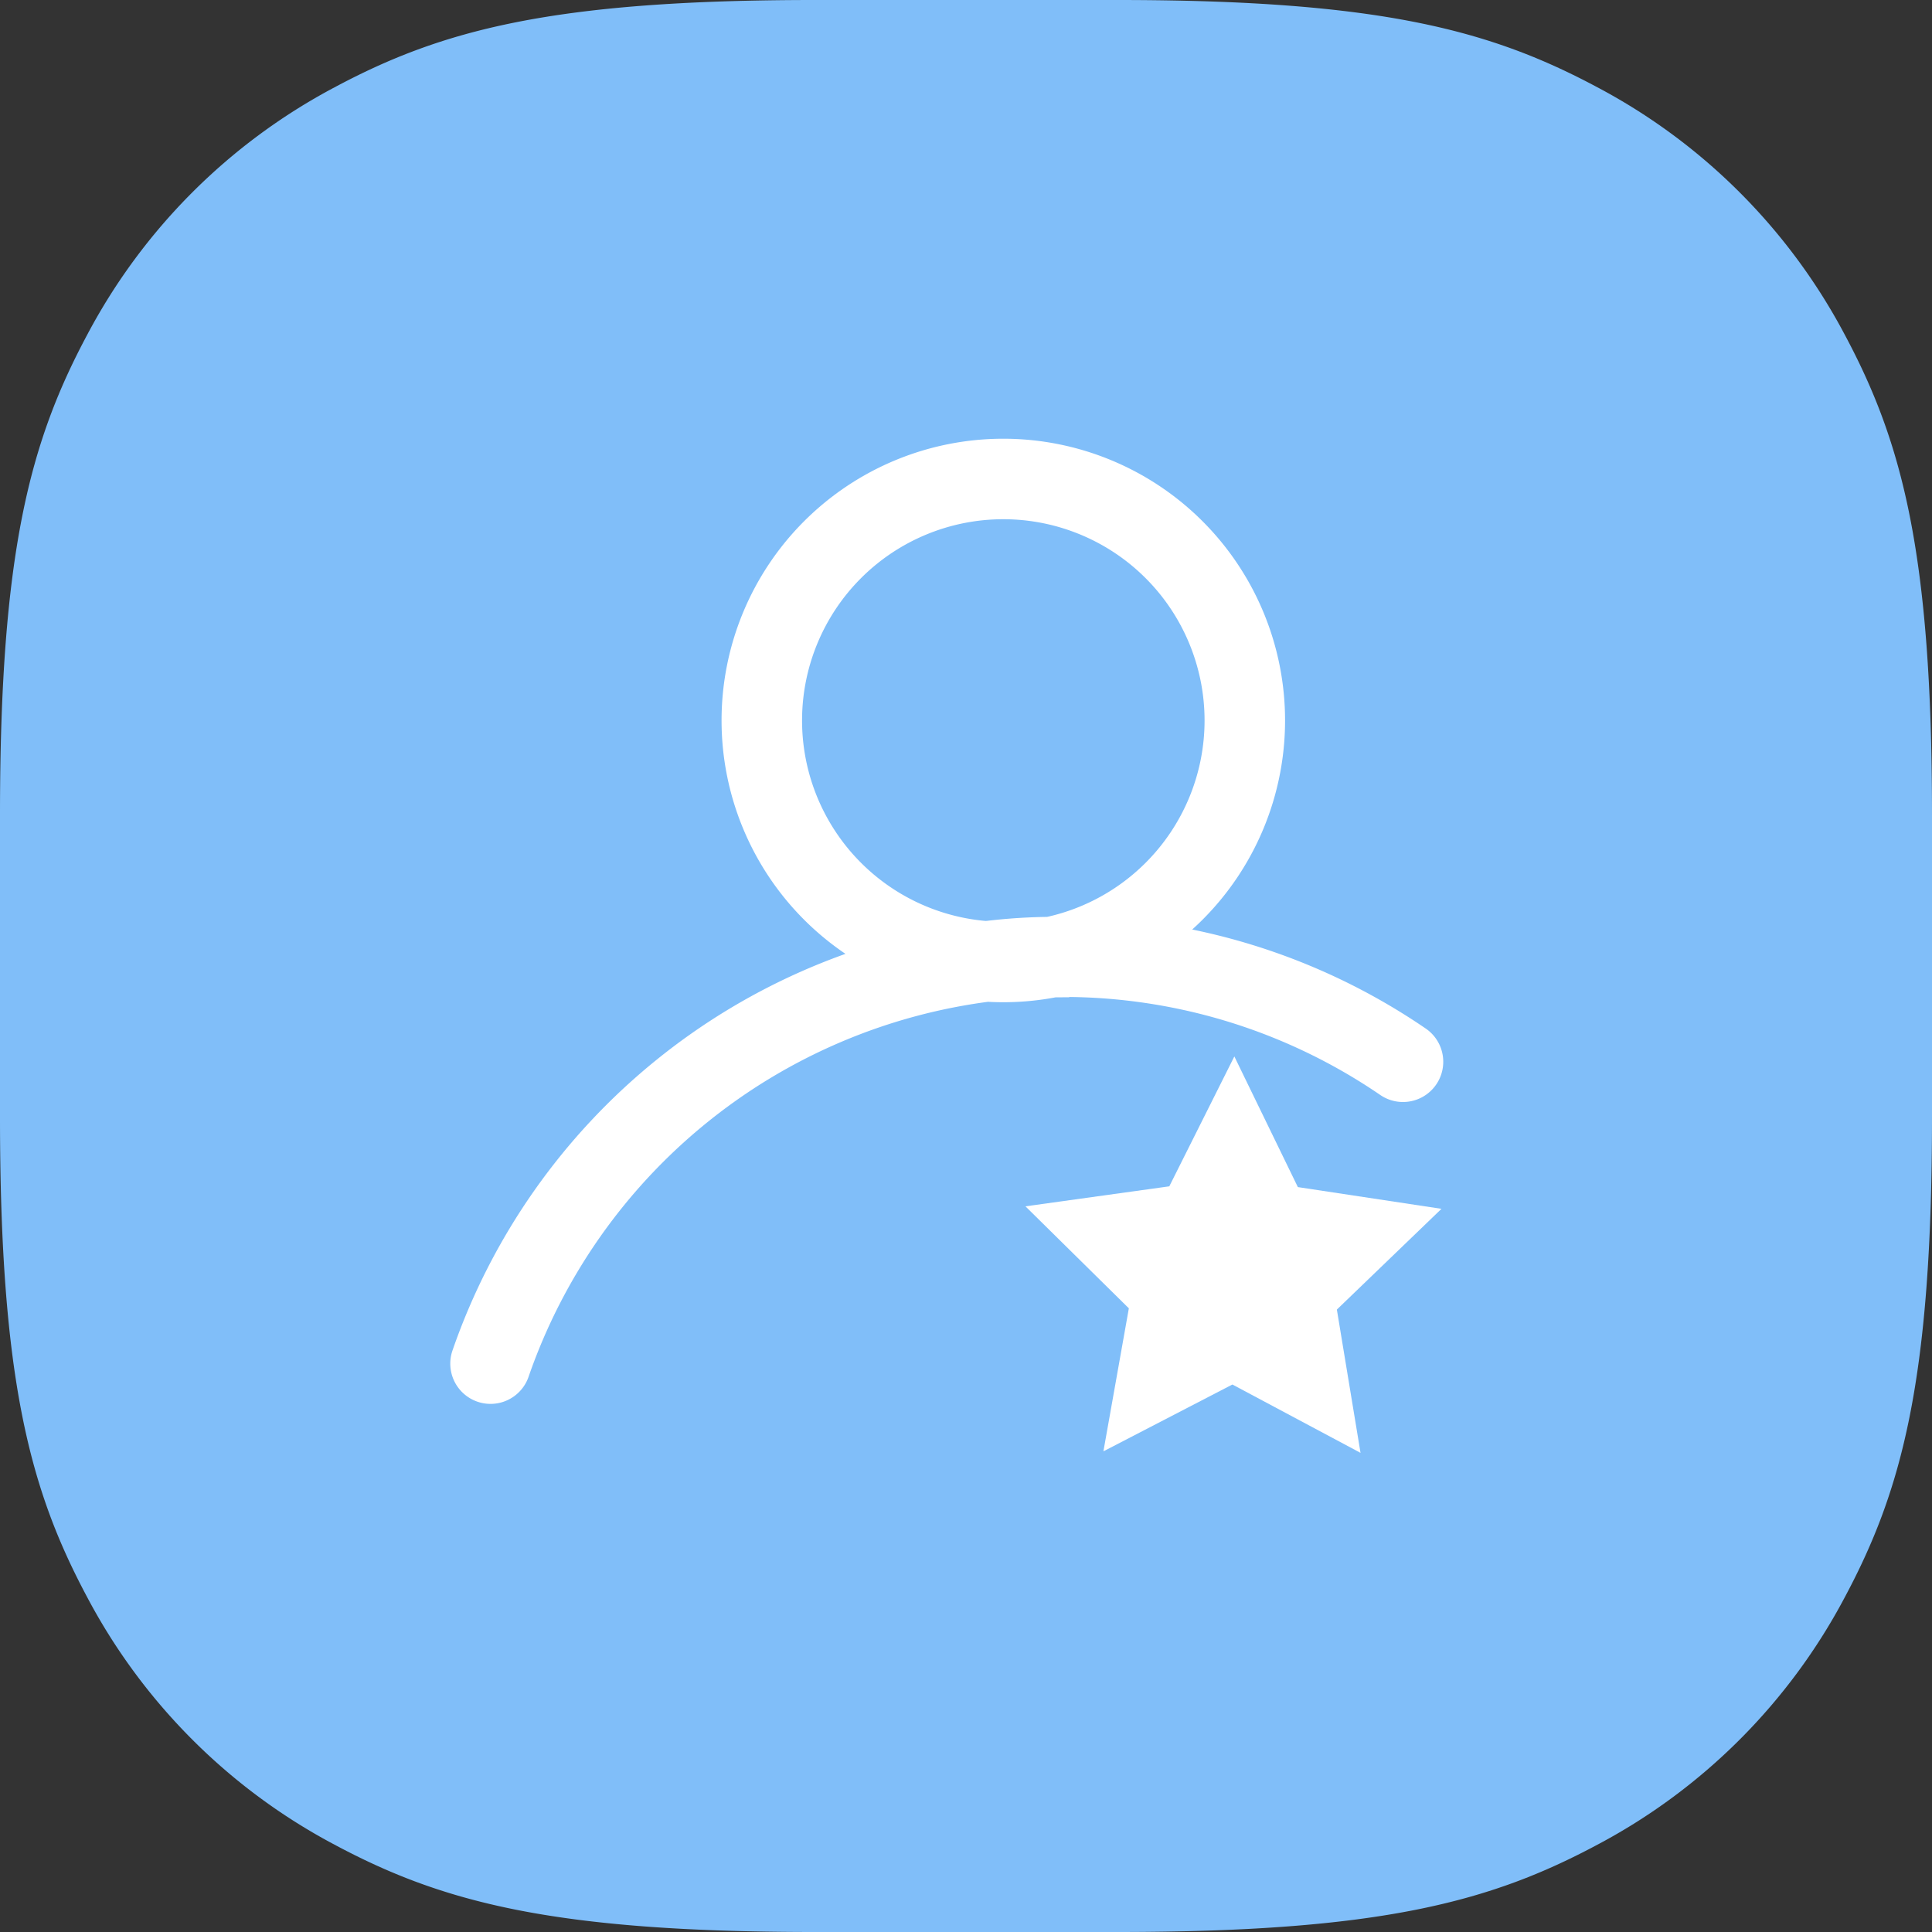
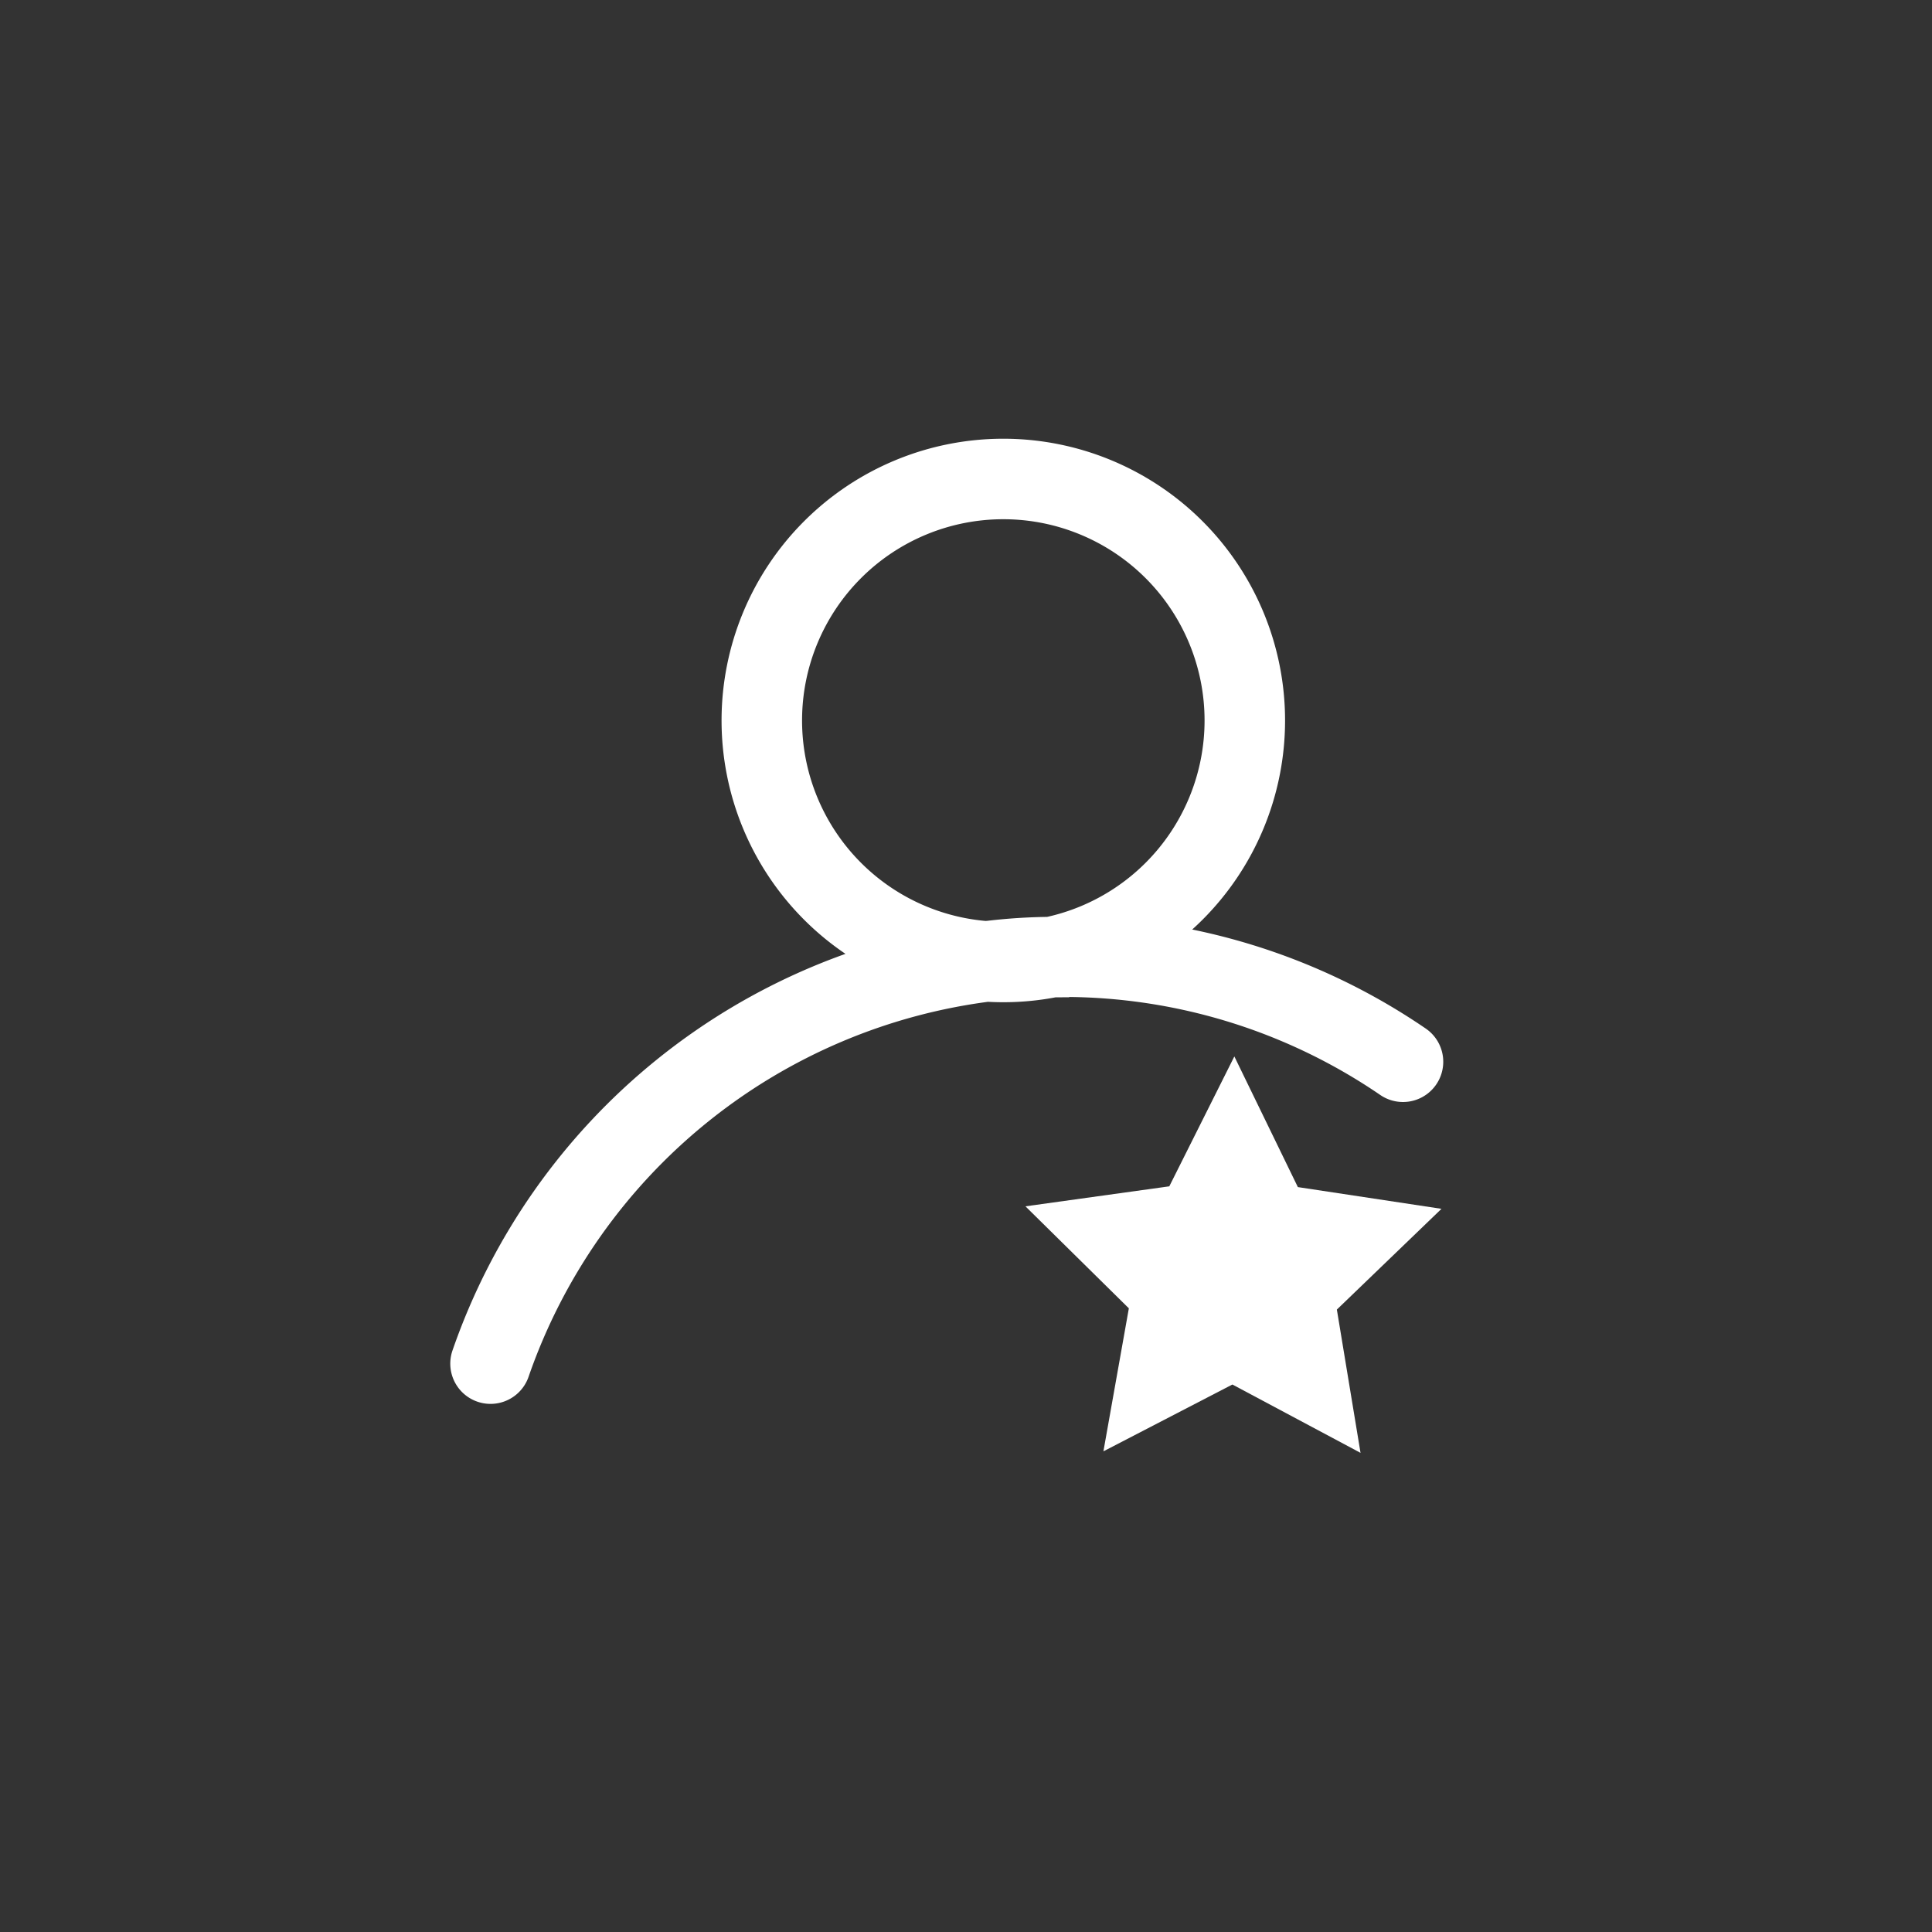
<svg xmlns="http://www.w3.org/2000/svg" id="Layer_1" data-name="Layer 1" width="48" height="48" viewBox="0 0 48 48">
  <rect x="0" y="0" width="48" height="48" fill="#333333" stroke="none" />
-   <path id="Base" d="M20.24,0h7.52C34.3,0,37.041.754,39.689,2.17A14.768,14.768,0,0,1,45.83,8.311C47.246,10.959,48,13.7,48,20.24v7.52c0,6.538-.754,9.281-2.17,11.929a14.768,14.768,0,0,1-6.141,6.141C37.041,47.246,34.3,48,27.76,48H20.24c-6.538,0-9.281-.754-11.929-2.17A14.768,14.768,0,0,1,2.17,39.689C.754,37.041,0,34.3,0,27.76V20.24C0,13.7.754,10.959,2.17,8.311A14.768,14.768,0,0,1,8.311,2.17C10.959.754,13.7,0,20.24,0Z" style="fill: #80bef9;fill-rule: evenodd" />
  <g>
    <path d="M30.927,17.9a6,6,0,1,1-6-6A6,6,0,0,1,30.927,17.9Zm3.93,8.479a14.945,14.945,0,0,0-8.47-2.61,1.77,1.77,0,0,0-.23.01.014.014,0,0,0-.02,0,13.329,13.329,0,0,0-1.56.1h-.01a15.024,15.024,0,0,0-12.38,10" style="fill: none;stroke: #fff;stroke-linecap: round;stroke-miterlimit: 10;stroke-width: 2px" />
    <polygon points="29.051 29.474 30.667 26.247 32.245 29.493 35.813 30.033 33.214 32.536 33.802 36.096 30.618 34.398 27.414 36.058 28.046 32.505 25.477 29.971 29.051 29.474" style="fill: #fff" />
  </g>
</svg>